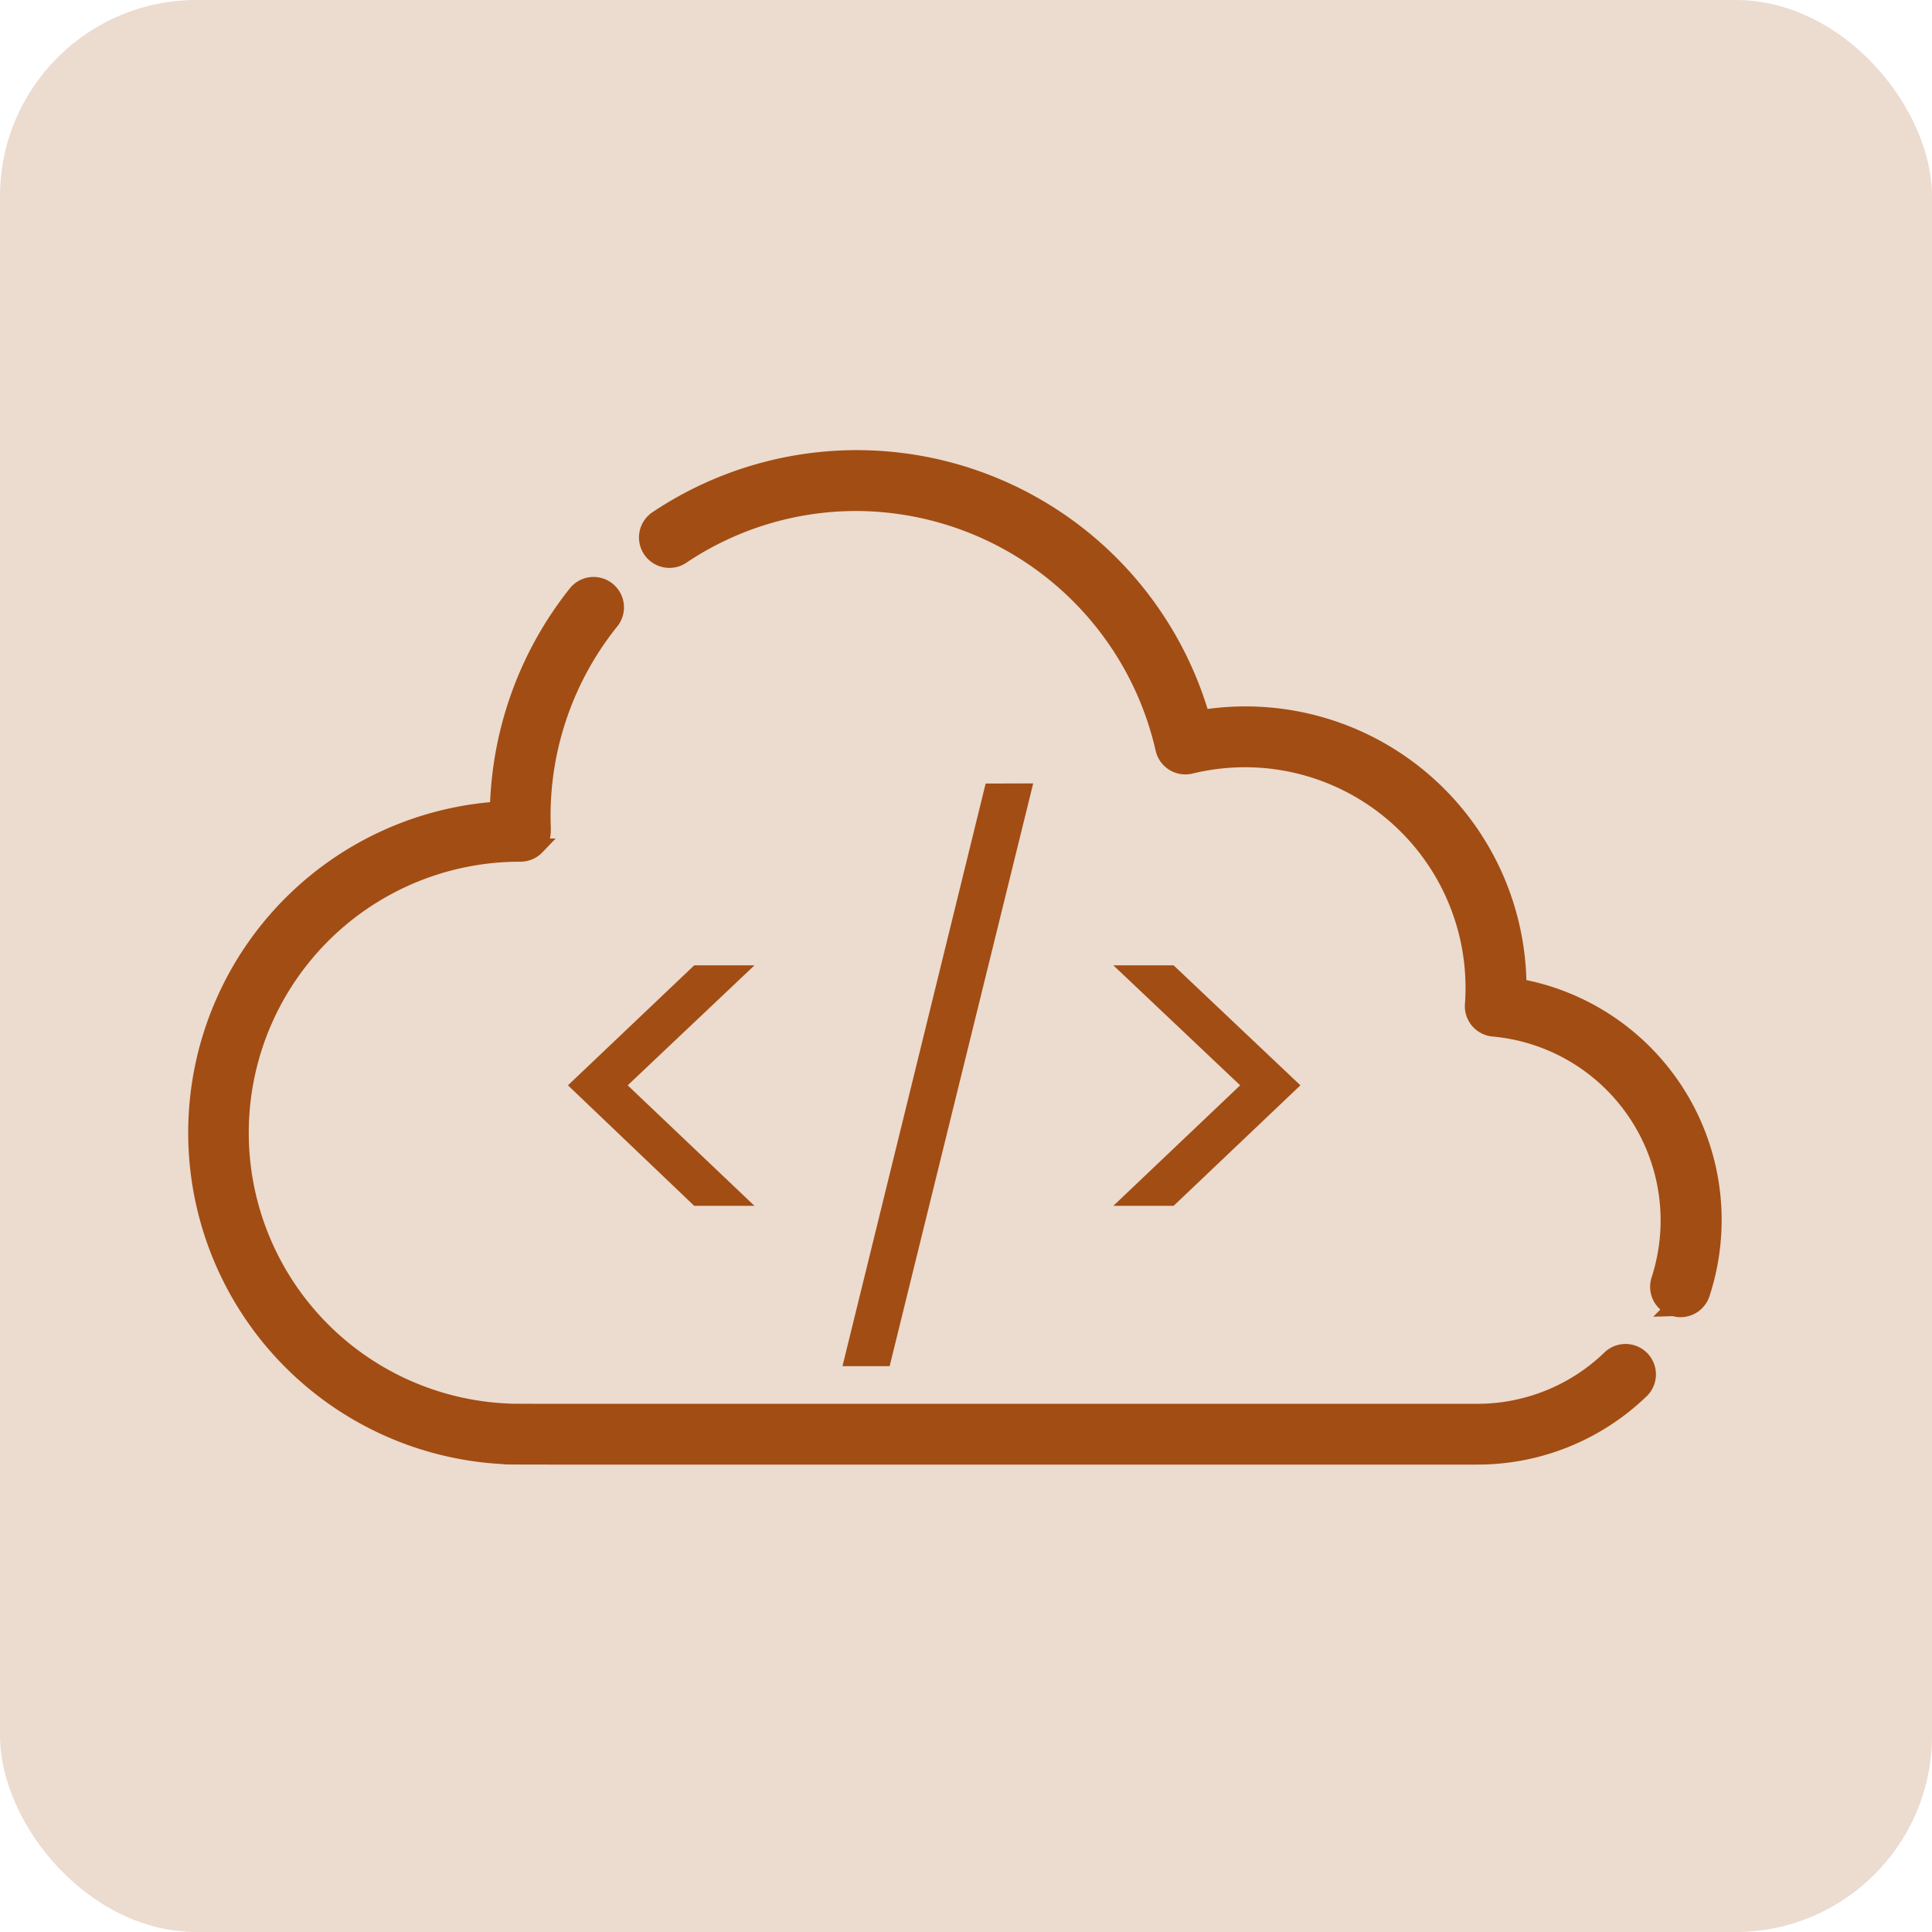
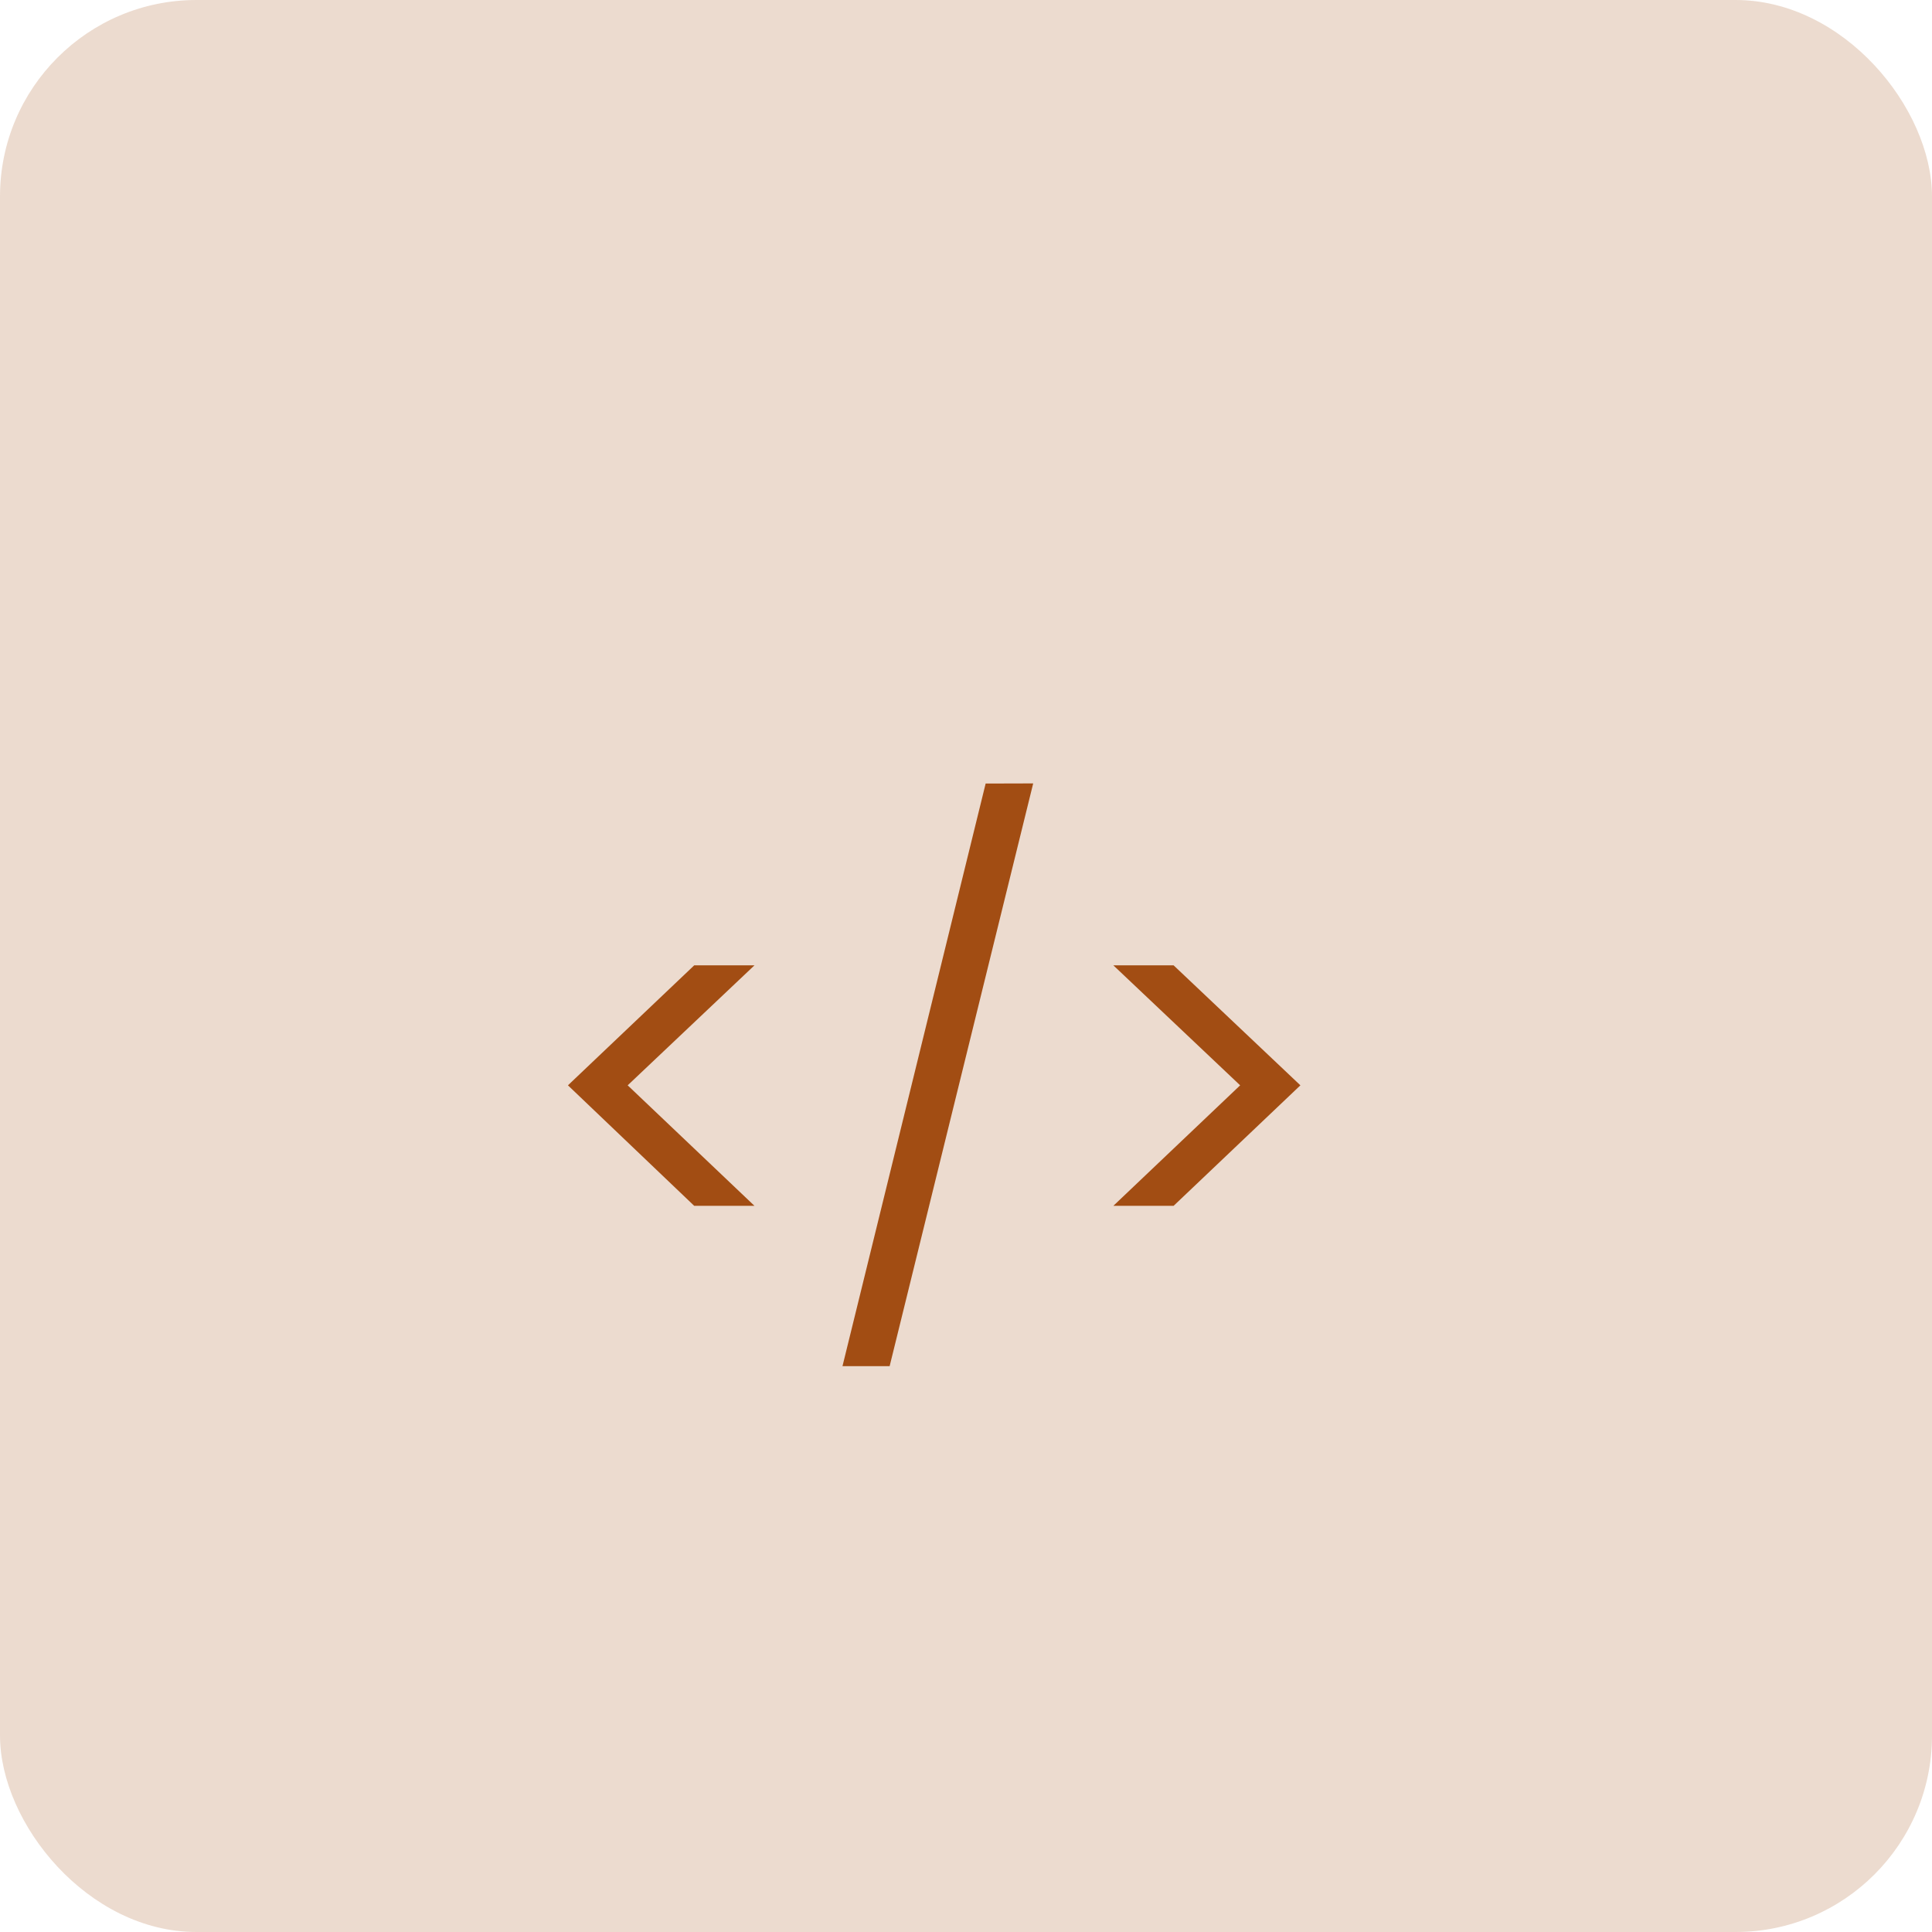
<svg xmlns="http://www.w3.org/2000/svg" width="59" height="59" viewBox="0 0 59 59">
  <g id="ic_cloud_app_development_asp_core" transform="translate(-671 -1698)">
    <g id="ic_cloud_app_development_asp_core-2" data-name="ic_cloud_app_development_asp_core" transform="translate(8070 -3673)">
      <g id="ic_support" transform="translate(-5505 8866)">
        <g id="Group_2776" data-name="Group 2776" transform="translate(-1894.212 -3500)">
          <rect id="Rectangle_664" data-name="Rectangle 664" width="59" height="59" rx="6" transform="translate(0.212 5)" fill="#a24d13" opacity="0.2" />
        </g>
      </g>
    </g>
    <g id="_1_170210" data-name="1 170210" transform="translate(0 -807)">
      <g id="cloud-computing" transform="translate(677 2431.386)">
-         <path id="Path_84990" data-name="Path 84990" d="M39.1,118.09c-31.335,0-29.606.007-29.706-.013A9.885,9.885,0,0,1,9.21,98.342a10.984,10.984,0,0,1,2.4-6.621.679.679,0,0,1,1.059.849,9.491,9.491,0,0,0-2.106,6c0,.4.066.643-.18.9a.679.679,0,0,1-.49.209H9.881a8.527,8.527,0,0,0-.327,17.048c.279.011-2.35.007,29.549.007a5.837,5.837,0,0,0,4.083-1.653.679.679,0,0,1,.944.975A7.188,7.188,0,0,1,39.1,118.09Zm6.009-4.535a.679.679,0,0,1-.433-.857,5.889,5.889,0,0,0-5.071-7.679.679.679,0,0,1-.619-.725,6.987,6.987,0,0,0-6.957-7.5,7.1,7.1,0,0,0-1.671.2.679.679,0,0,1-.823-.513,9.659,9.659,0,0,0-9.373-7.512,9.557,9.557,0,0,0-5.322,1.609.679.679,0,1,1-.753-1.129A10.963,10.963,0,0,1,30.7,95.544a8.332,8.332,0,0,1,9.666,8.207,7.23,7.23,0,0,1,5.6,9.371A.679.679,0,0,1,45.112,113.555Z" fill="#a24d13" stroke="#a24d13" stroke-width="0.5" />
-       </g>
+         </g>
      <path id="Path_84991" data-name="Path 84991" d="M5.2-2.176,1.344-5.856,5.2-9.52H7.04L3.168-5.856,7.04-2.176Zm10.352-12.9L11.168,2.72H9.728L14.1-15.072ZM18-9.52h1.84l3.872,3.664L19.84-2.176H18l3.872-3.68Z" transform="translate(687 2544)" fill="#a24d13" />
    </g>
  </g>
</svg>